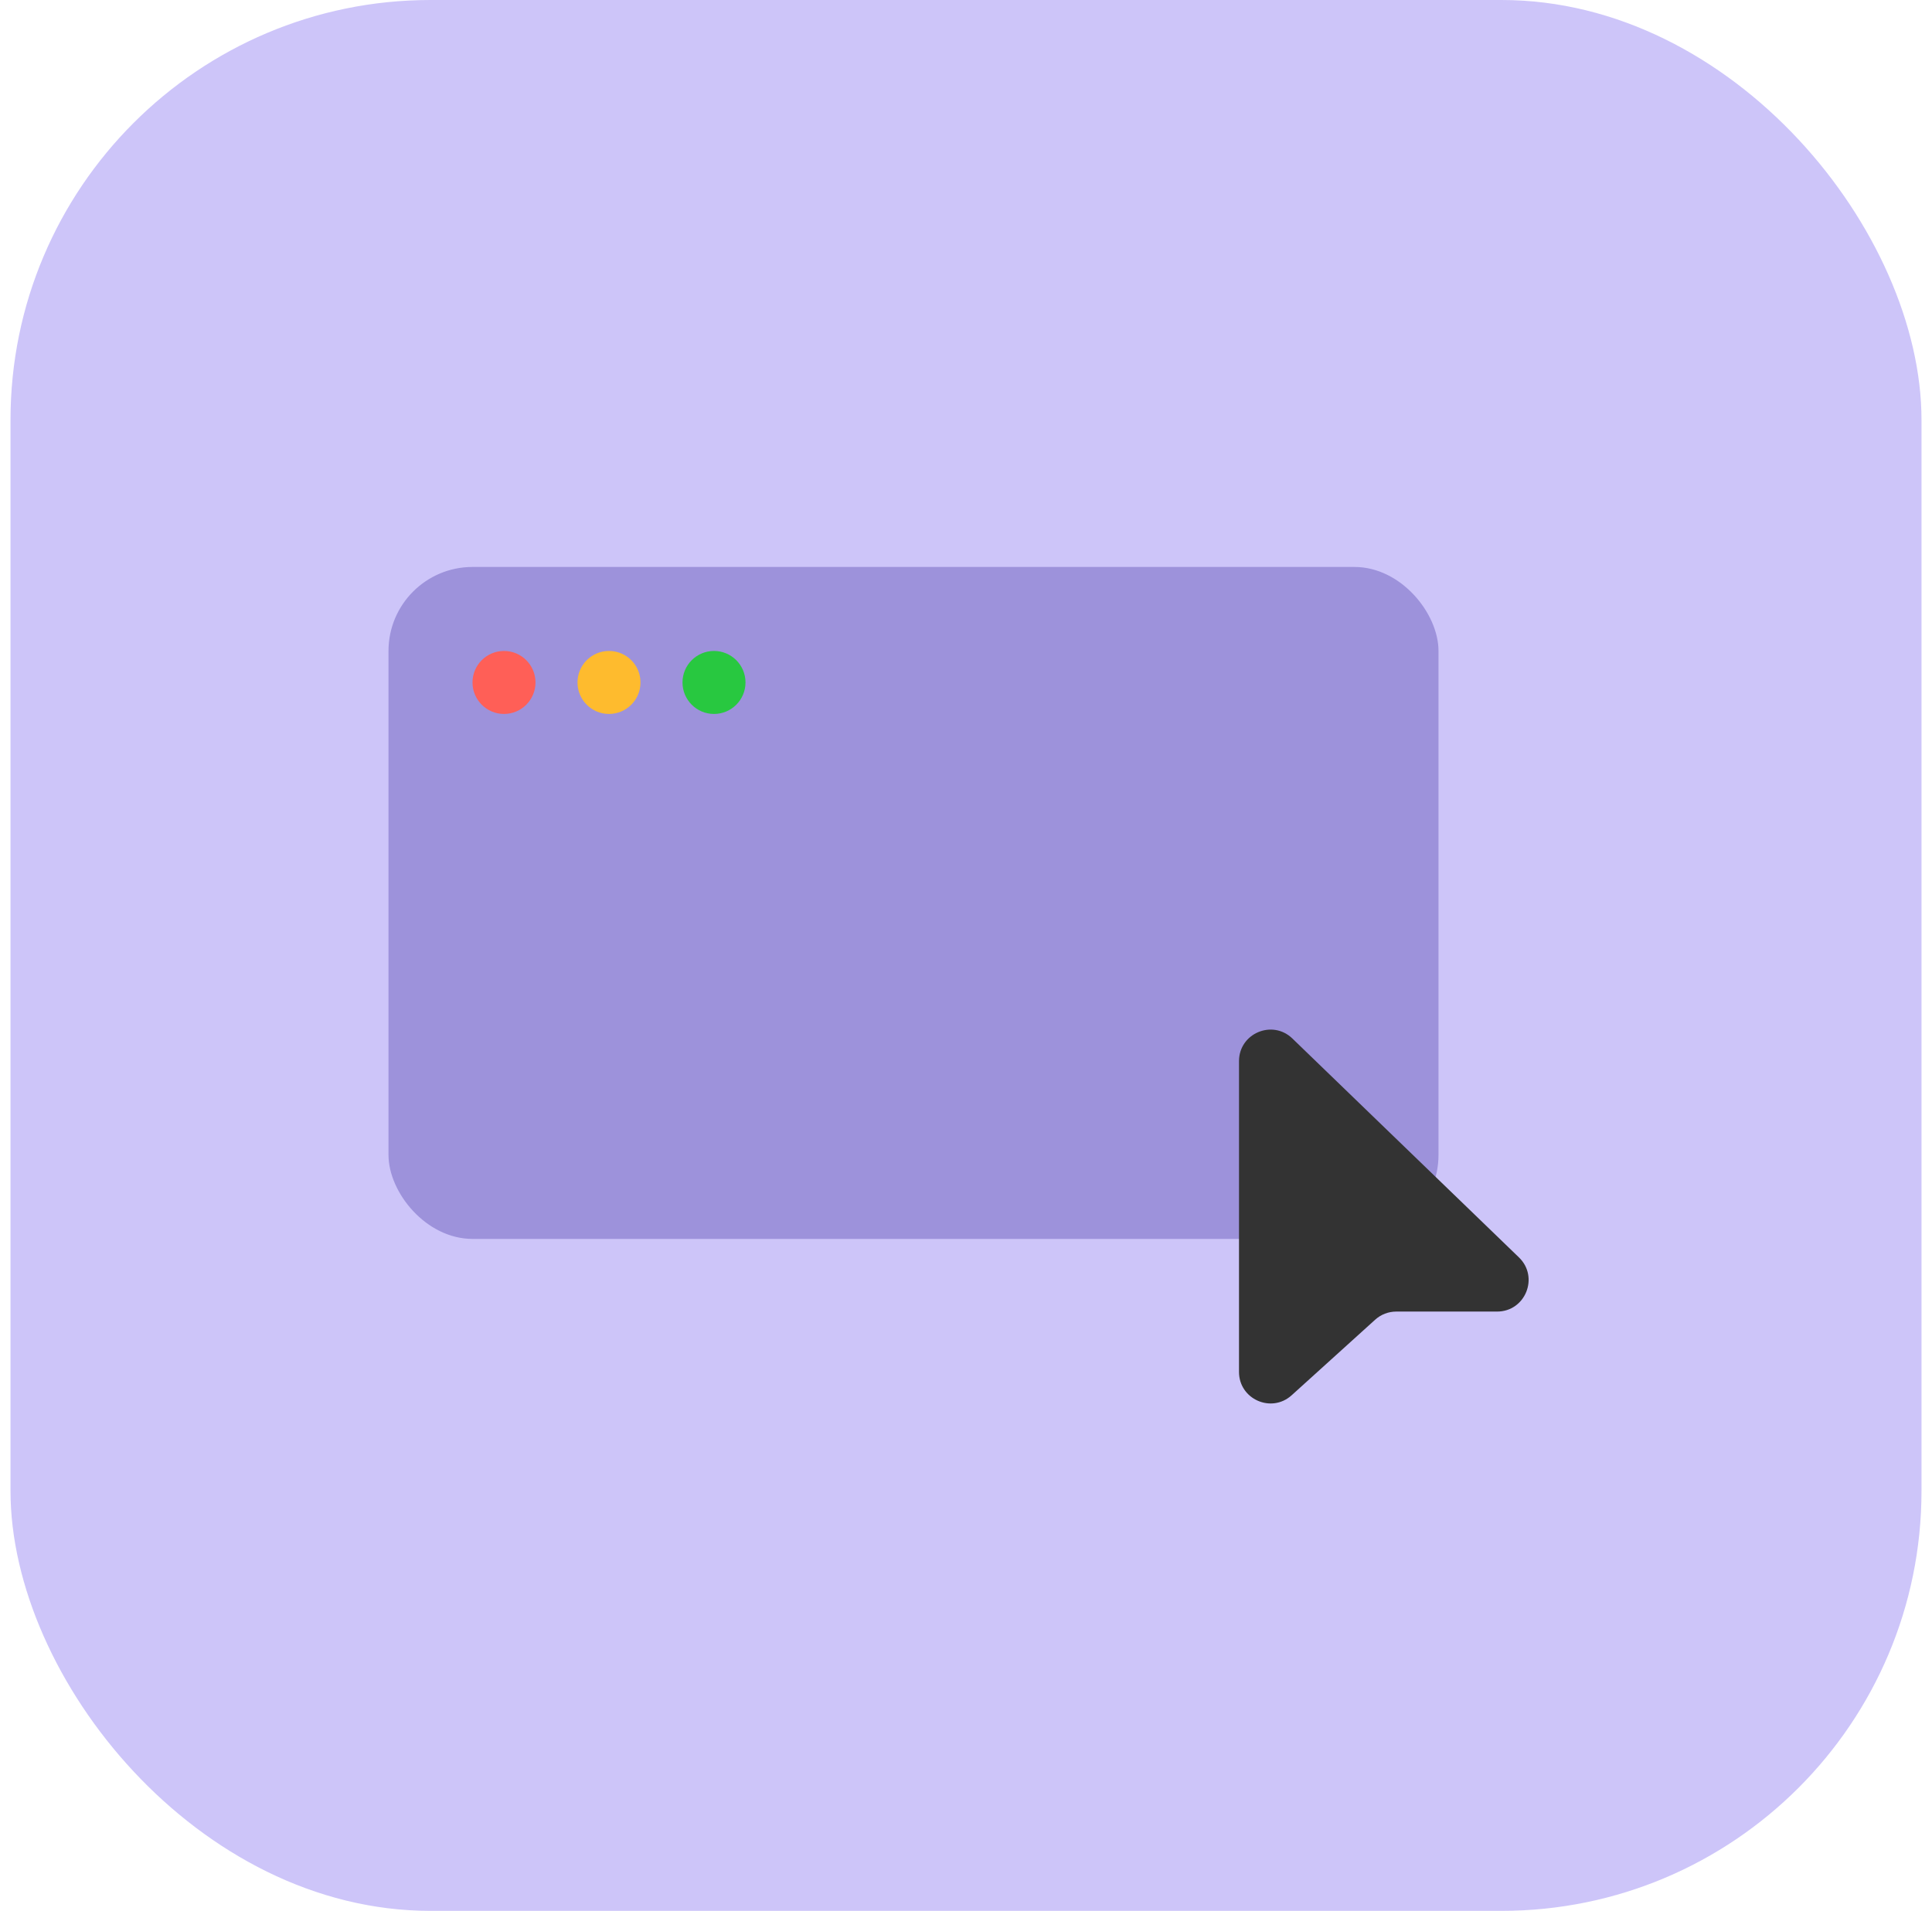
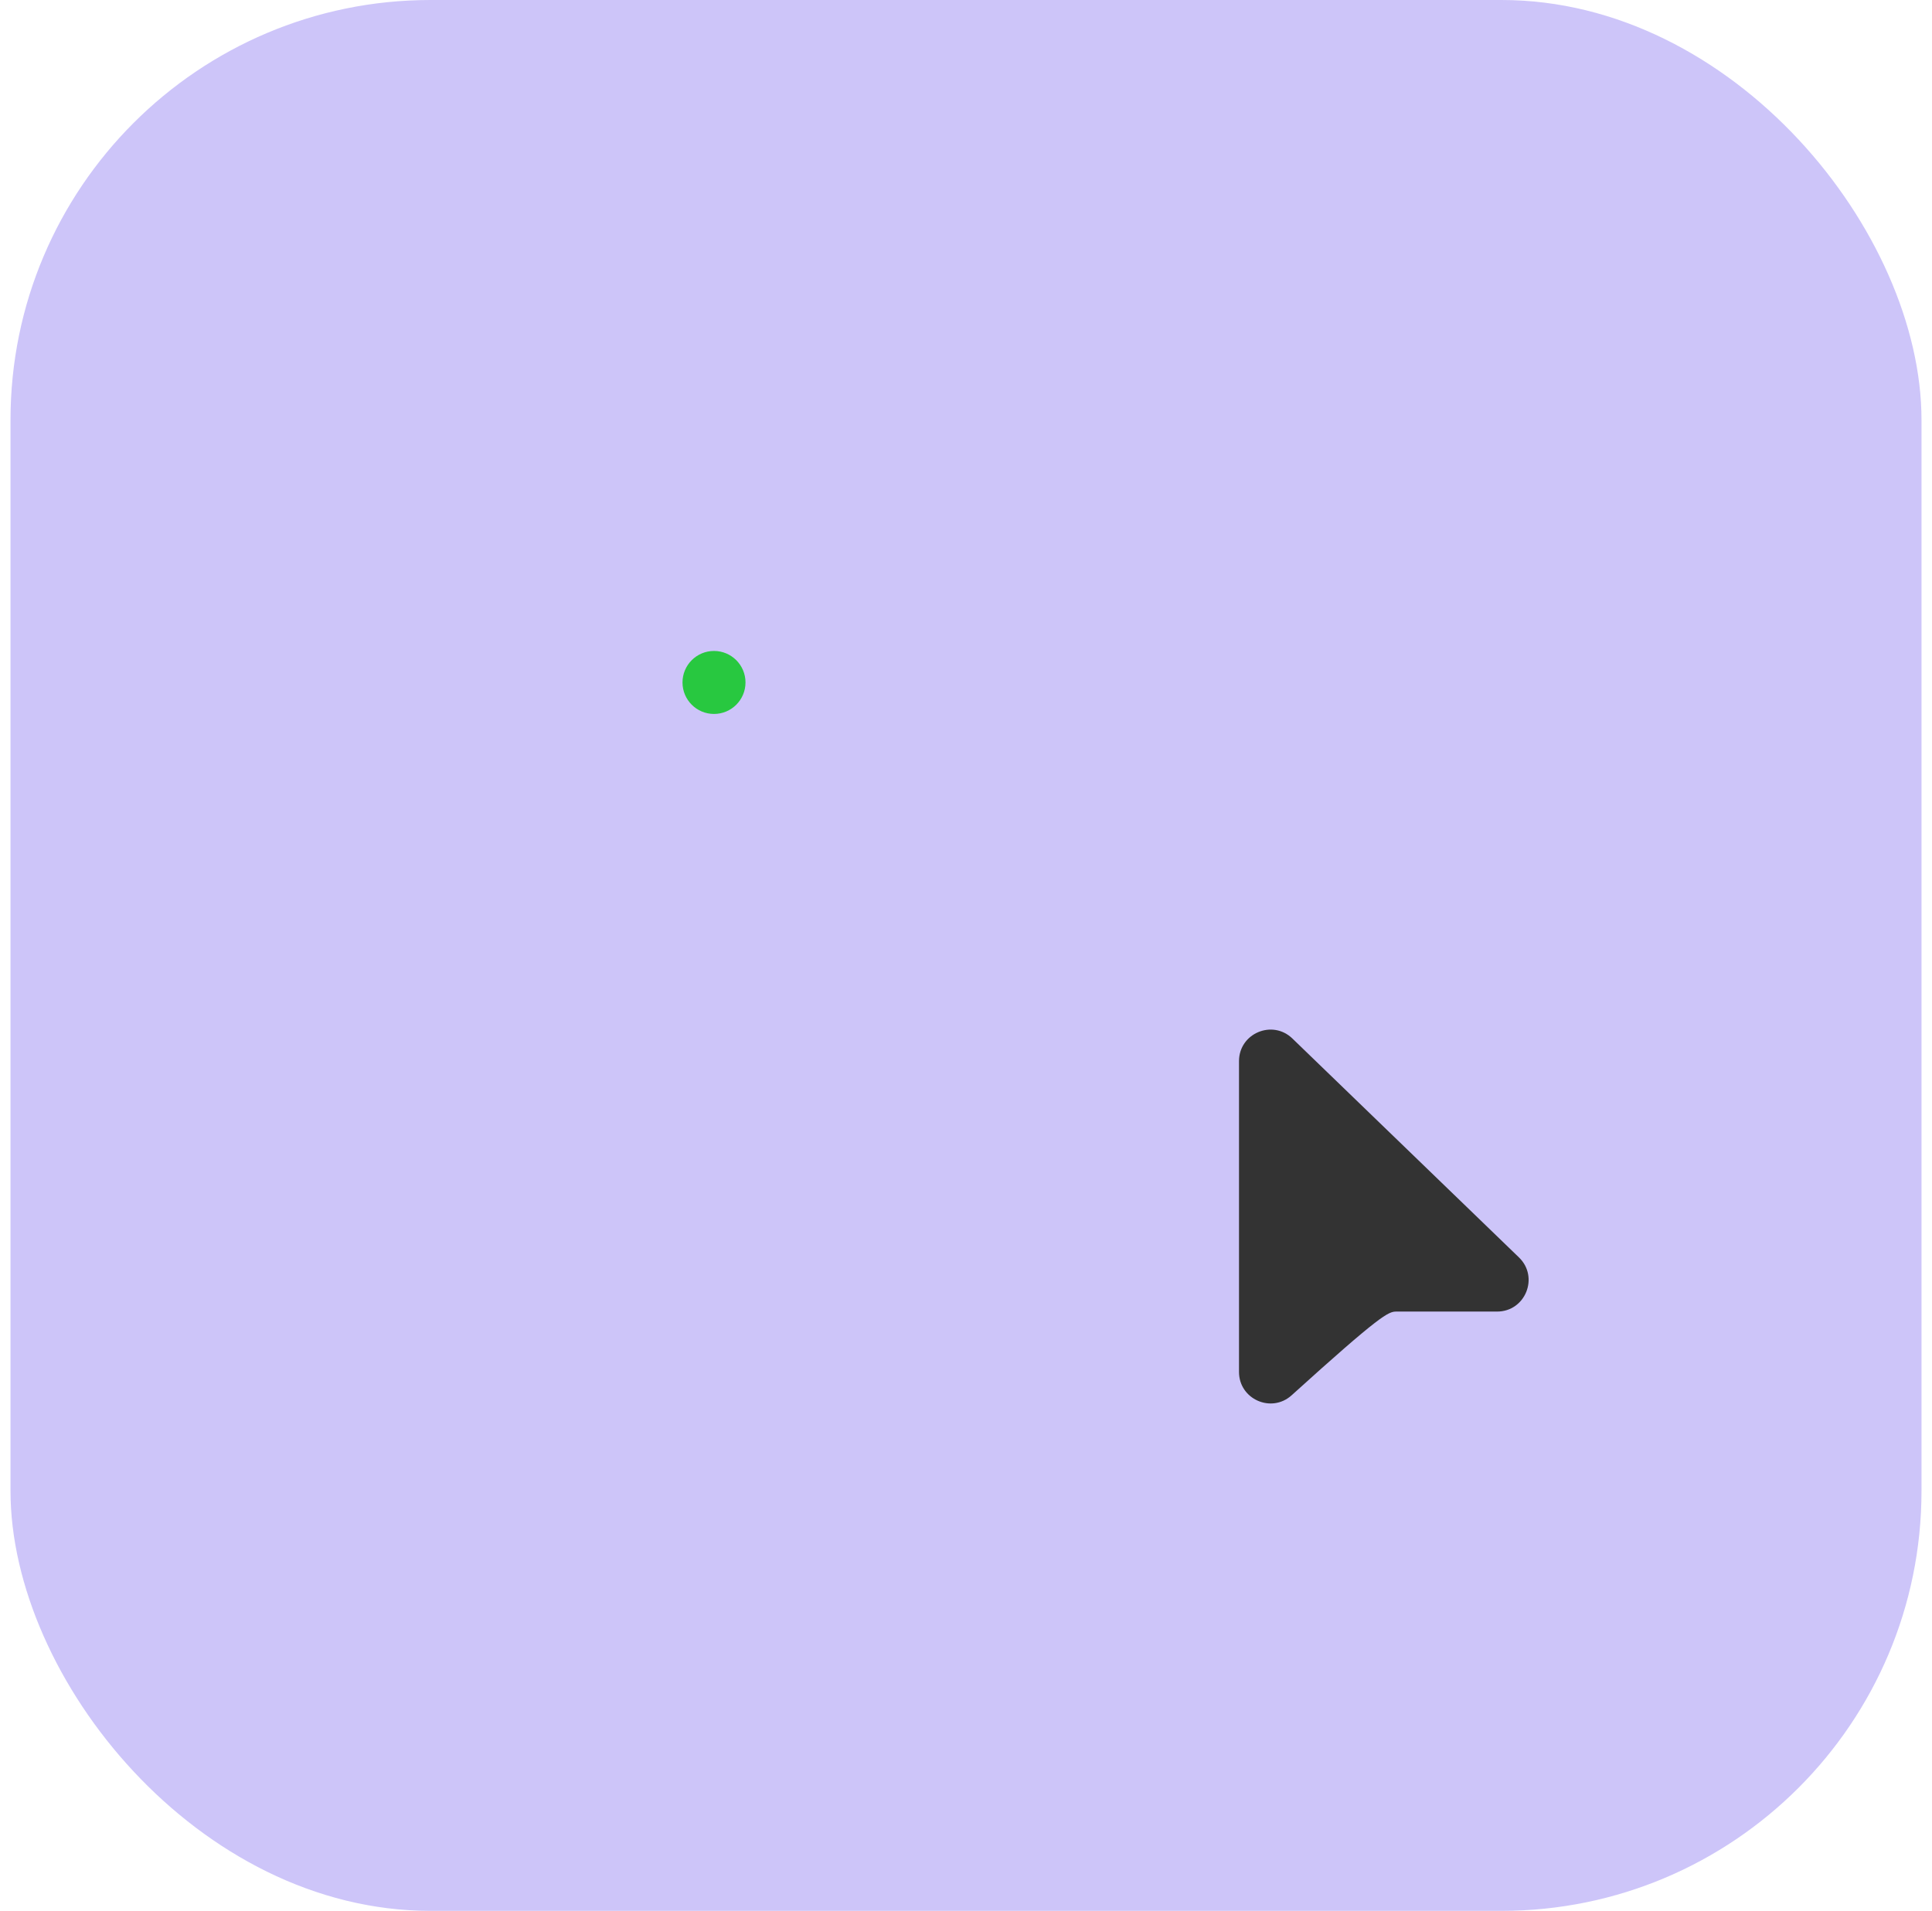
<svg xmlns="http://www.w3.org/2000/svg" width="92" height="91" viewBox="0 0 92 91" fill="none">
  <rect x="0.5" width="91" height="91" rx="20" fill="#C8BFF9" fill-opacity="0.9" />
-   <rect x="18.5" y="27" width="50" height="32" rx="4" fill="#9D92DB" />
-   <circle cx="24" cy="32.5" r="1.5" fill="#FF5F57" />
-   <circle cx="29" cy="32.5" r="1.5" fill="#FEBB2E" />
  <circle cx="34" cy="32.5" r="1.5" fill="#28C840" />
-   <path d="M59 50.535V65.334C59 66.634 60.542 67.319 61.507 66.446L65.483 62.848C65.758 62.598 66.117 62.46 66.489 62.46H71.289C72.638 62.46 73.301 60.819 72.331 59.881L61.542 49.456C60.59 48.536 59 49.211 59 50.535Z" fill="#333333" />
+   <path d="M59 50.535V65.334C59 66.634 60.542 67.319 61.507 66.446C65.758 62.598 66.117 62.46 66.489 62.46H71.289C72.638 62.46 73.301 60.819 72.331 59.881L61.542 49.456C60.59 48.536 59 49.211 59 50.535Z" fill="#333333" />
</svg>